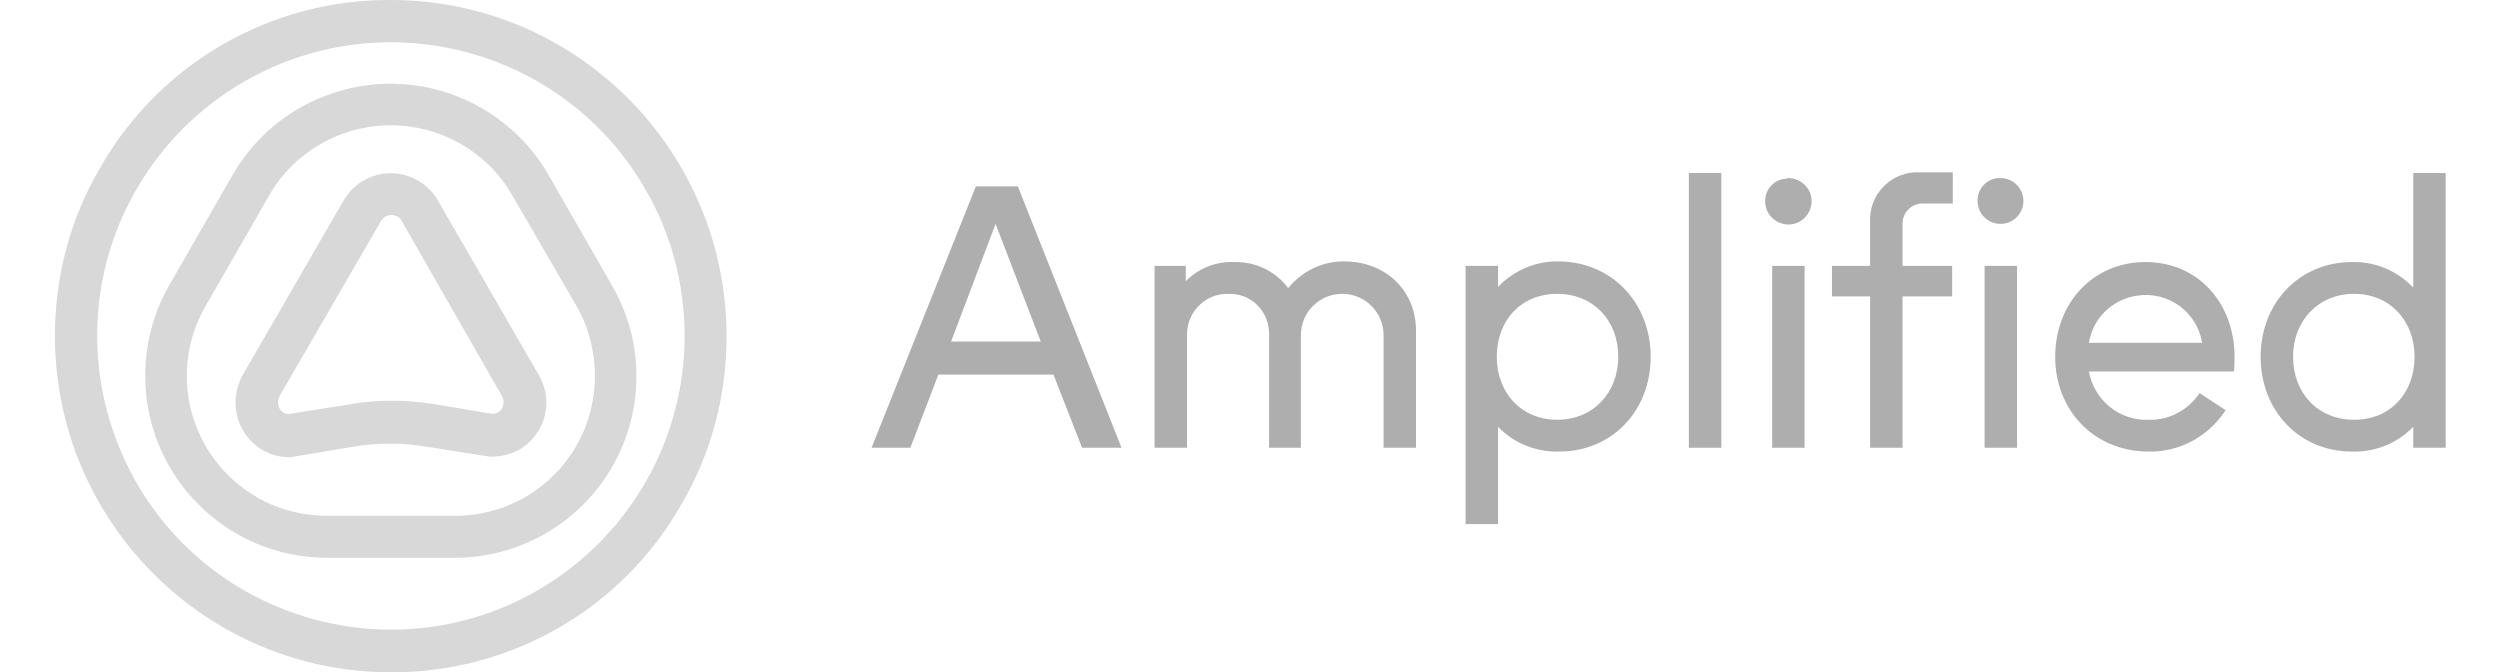
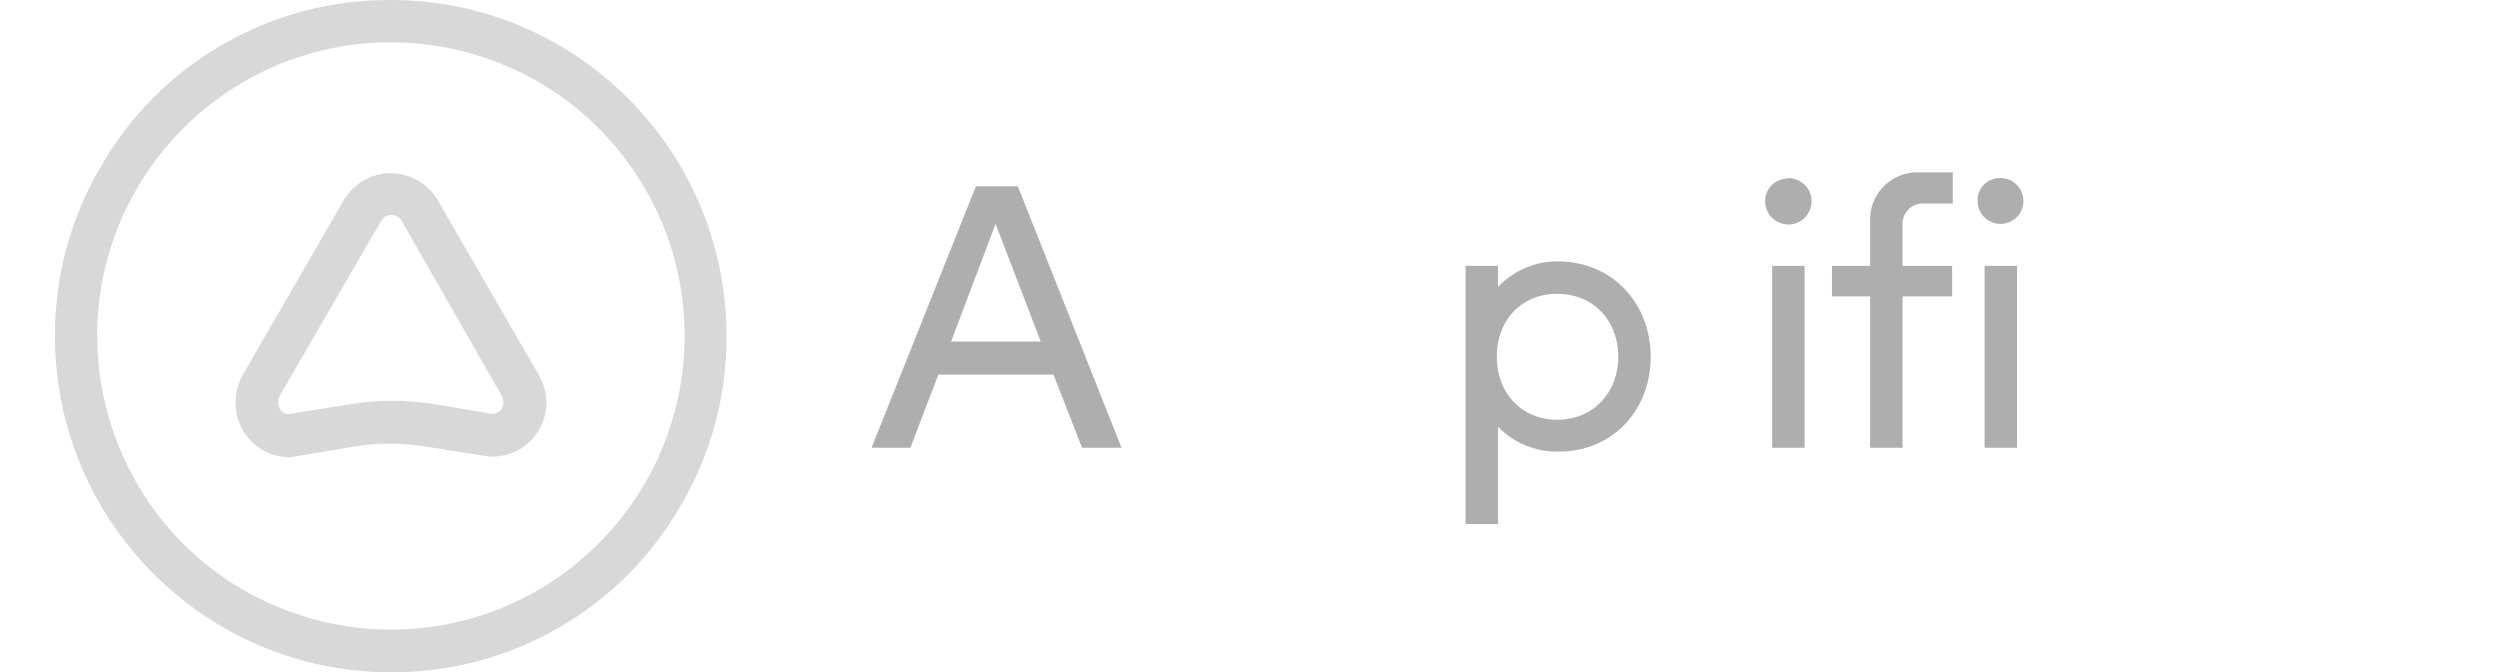
<svg xmlns="http://www.w3.org/2000/svg" version="1.1" width="119" height="32" x="0px" y="0px" viewBox="0 0 376 105.7" style="enable-background:new 0 0 376 105.7;" xml:space="preserve">
-   <path style="fill:#AEAEAE;" d="M214.1,52v18.4H209V52.7c0-3.6-2.9-6.5-6.5-6.5s-6.5,2.9-6.5,6.5v17.7H191V52.7  c0.1-3.5-2.5-6.4-6-6.5c-0.1,0-0.3,0-0.4,0c-3.5-0.1-6.4,2.7-6.5,6.2c0,0.1,0,0.2,0,0.3v17.7H173V41.8h4.9v2.4c2-2,4.7-3.1,7.5-3  c3.4-0.1,6.6,1.4,8.6,4.1c2.2-2.7,5.5-4.3,9-4.2C209.5,41.2,214.1,45.8,214.1,52z" />
  <path style="fill:#AEAEAE;" d="M251,56.1c0,8.4-6,14.9-14.4,14.9c-3.6,0.1-7.1-1.3-9.6-3.9v15.3h-5.1V41.8h5.1v3.3  c2.5-2.6,6-4.1,9.6-4C245,41.2,251,47.7,251,56.1z M245.9,56.1c0-5.7-3.9-9.9-9.6-9.9s-9.5,4.2-9.5,9.9s3.9,9.9,9.5,9.9  C241.9,66,245.9,61.8,245.9,56.1L245.9,56.1z" />
-   <path style="fill:#AEAEAE;" d="M257,27.2h5.1v43.2H257V27.2z" />
  <path style="fill:#AEAEAE;" d="M272.6,28c2,0,3.7,1.6,3.7,3.6c0,2-1.6,3.7-3.6,3.7c-2,0-3.7-1.6-3.7-3.6c0,0,0,0,0,0  c-0.1-1.9,1.5-3.6,3.4-3.6C272.5,28,272.5,28,272.6,28z M275.2,70.4h-5.1V41.8h5.1V70.4z" />
  <path style="fill:#AEAEAE;" d="M285.5,46.6h-6v-4.8h6v-6.9c-0.2-4.1,2.9-7.5,6.9-7.8c0.3,0,0.6,0,0.9,0h5.2V32H294  c-1.8-0.1-3.3,1.2-3.4,3c0,0.1,0,0.3,0,0.4v6.4h7.8v4.8h-7.8v23.8h-5.1V46.6z M306,28c2,0,3.6,1.6,3.6,3.6c0,2-1.6,3.6-3.6,3.6  s-3.6-1.6-3.6-3.6c0,0,0,0,0,0c-0.1-1.9,1.5-3.6,3.4-3.6C305.9,28,305.9,28,306,28z M308.6,70.4h-5.1V41.8h5.1V70.4z" />
-   <path style="fill:#AEAEAE;" d="M342.7,58.4h-22.8c0.8,4.5,4.8,7.8,9.4,7.6c3.2,0.1,6.2-1.5,8-4.2l4.1,2.7c-2.7,4.1-7.2,6.6-12.1,6.5  c-8.6,0-14.7-6.5-14.7-14.9s5.9-14.9,14.2-14.9s14,6.5,14,14.9C342.8,56.9,342.8,57.7,342.7,58.4z M319.9,53.9h17.8  c-0.8-4.9-5.4-8.2-10.3-7.4C323.5,47.1,320.5,50.1,319.9,53.9z" />
-   <path style="fill:#AEAEAE;" d="M376,27.2v43.2h-5.1v-3.3c-2.5,2.6-6,4-9.6,3.9c-8.4,0-14.4-6.5-14.4-14.9s6-14.9,14.4-14.9  c3.6-0.1,7.1,1.4,9.6,4v-18L376,27.2z M371.1,56.1c0-5.7-3.9-9.9-9.5-9.9s-9.6,4.2-9.6,9.9s3.9,9.9,9.6,9.9S371.1,61.8,371.1,56.1z" />
  <path style="fill:#D8D8D8;" d="M53,63c2.2,0,4.4,0.2,6.5,0.5l9.5,1.6c0.6-0.1,1.1-0.4,1.4-0.9c0.3-0.6,0.3-1.3,0-1.9L54.6,34.7  c-0.3-0.6-1-0.9-1.6-0.9c-0.7,0-1.3,0.4-1.6,0.9L35.4,62.3c-0.3,0.6-0.3,1.3,0,1.9c0.3,0.5,0.8,0.9,1.4,0.9l9.5-1.5  C48.5,63.2,50.7,63,53,63 M68.8,71.8h-0.3l-10.2-1.6c-3.7-0.6-7.4-0.6-11.1,0l-10.1,1.7H37c-4.7,0-8.5-3.8-8.5-8.6  c0-1.5,0.4-3,1.1-4.3l15.9-27.5c2.4-4.1,7.6-5.5,11.7-3.1c1.3,0.8,2.4,1.8,3.1,3.1l15.9,27.5c2.4,4.1,1,9.3-3.1,11.7  C71.8,71.4,70.3,71.8,68.8,71.8" />
-   <path style="fill:#D8D8D8;" d="M52.9,19.7c-7.9,0-15.2,4.2-19.1,11l-10,17.4c-6.1,10.5-2.5,24,8.1,30.1c3.3,1.9,7.1,2.9,11,2.9H63  c12.2,0,22-9.8,22-22c0-3.9-1-7.7-2.9-11L72,30.7C68.1,23.9,60.8,19.7,52.9,19.7 M62.9,87.7H42.9c-15.8,0-28.6-12.8-28.6-28.6  c0-5,1.3-10,3.8-14.3l10-17.4C36,13.8,53.5,9.1,67.2,17c4.3,2.5,8,6.1,10.5,10.5l10,17.4c7.9,13.7,3.2,31.1-10.5,39  C72.8,86.4,68,87.7,62.9,87.7" />
  <path style="fill:#D8D8D8;" d="M12.9,29.8C0.2,51.8,7.8,80.1,29.8,92.8c7,4,15,6.2,23.1,6.2c25.5,0,46.2-20.7,46.2-46.2  c0-8.1-2.1-16.1-6.2-23.1C80.2,7.7,52,0.1,29.9,12.8C22.8,16.9,17,22.7,12.9,29.8 M52.9,105.7C23.8,105.7,0.1,82,0.1,52.8  c0-9.3,2.4-18.4,7.1-26.4l0,0C16.5,10,34-0.1,52.9,0l0,0c29.2,0,52.8,23.7,52.8,52.9c0,9.3-2.4,18.4-7.1,26.4  C89.3,95.7,71.8,105.8,52.9,105.7" />
  <path style="fill:#AEAEAE;" d="M161.6,70.4l-4.5-11.5H139l-4.4,11.5h-6.1l16.4-41.1h6.6l16.3,41.1H161.6z M148,35.2l-7,18.5h14.1  L148,35.2z" />
</svg>